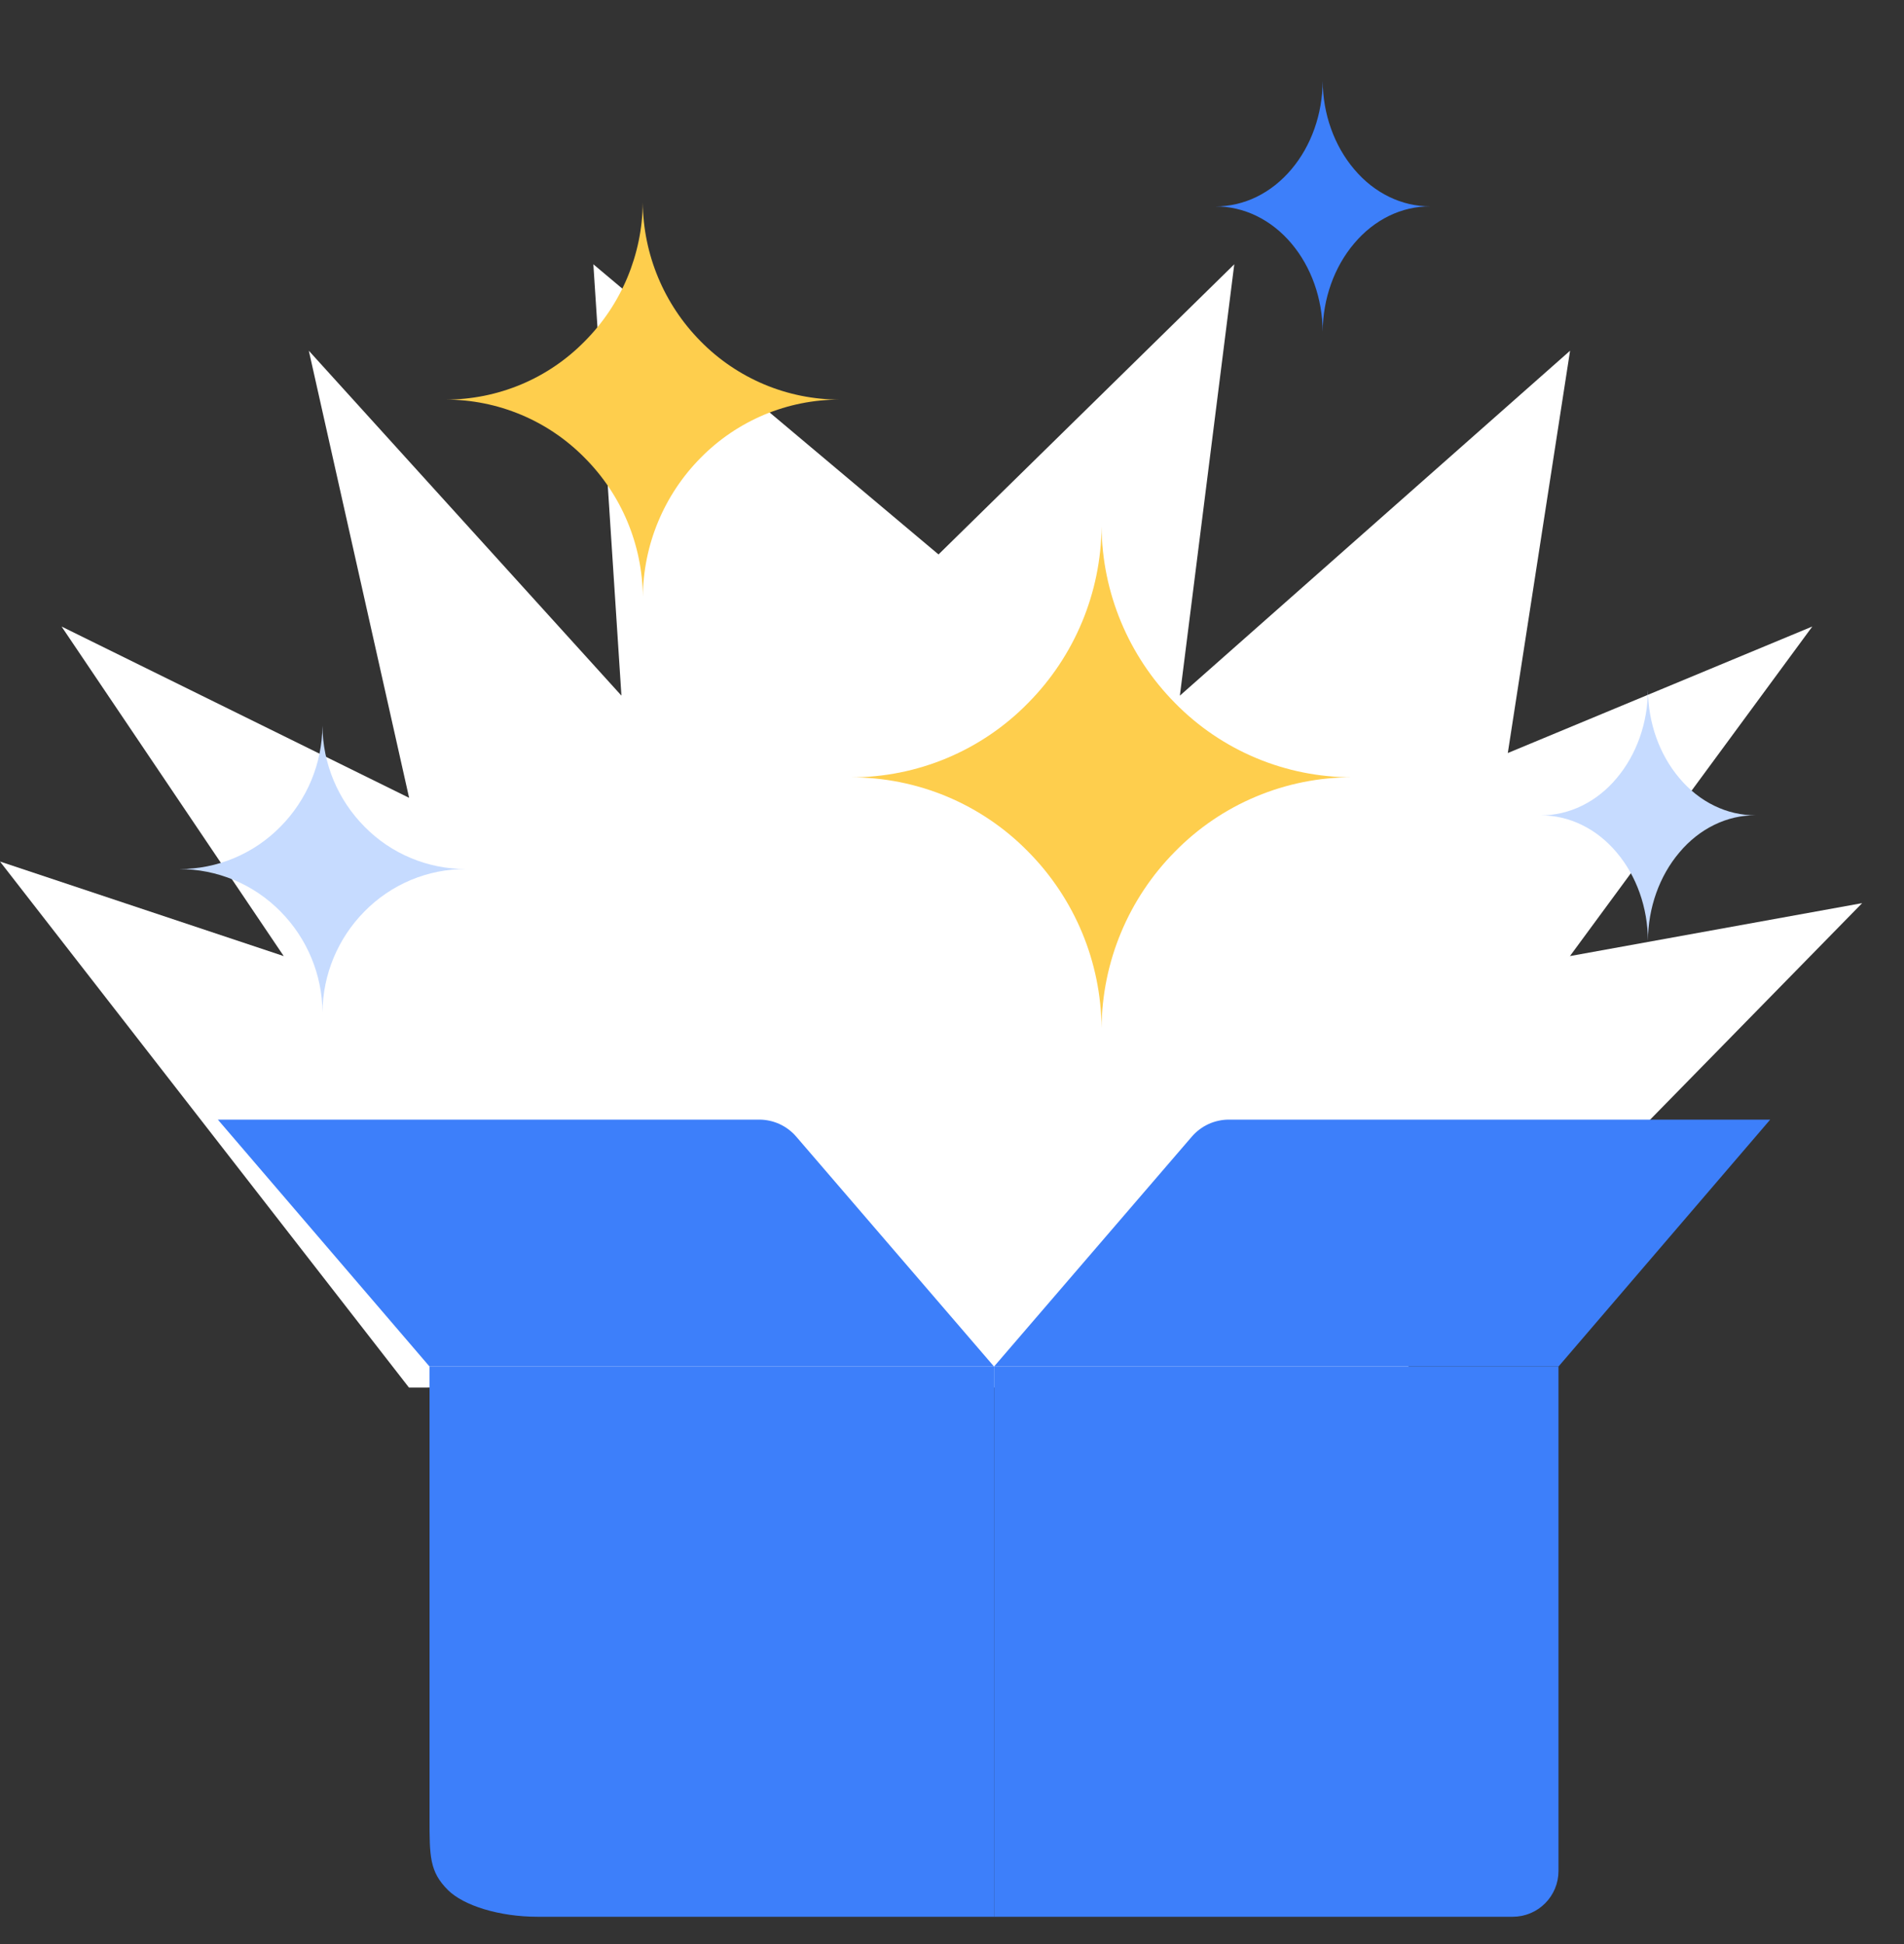
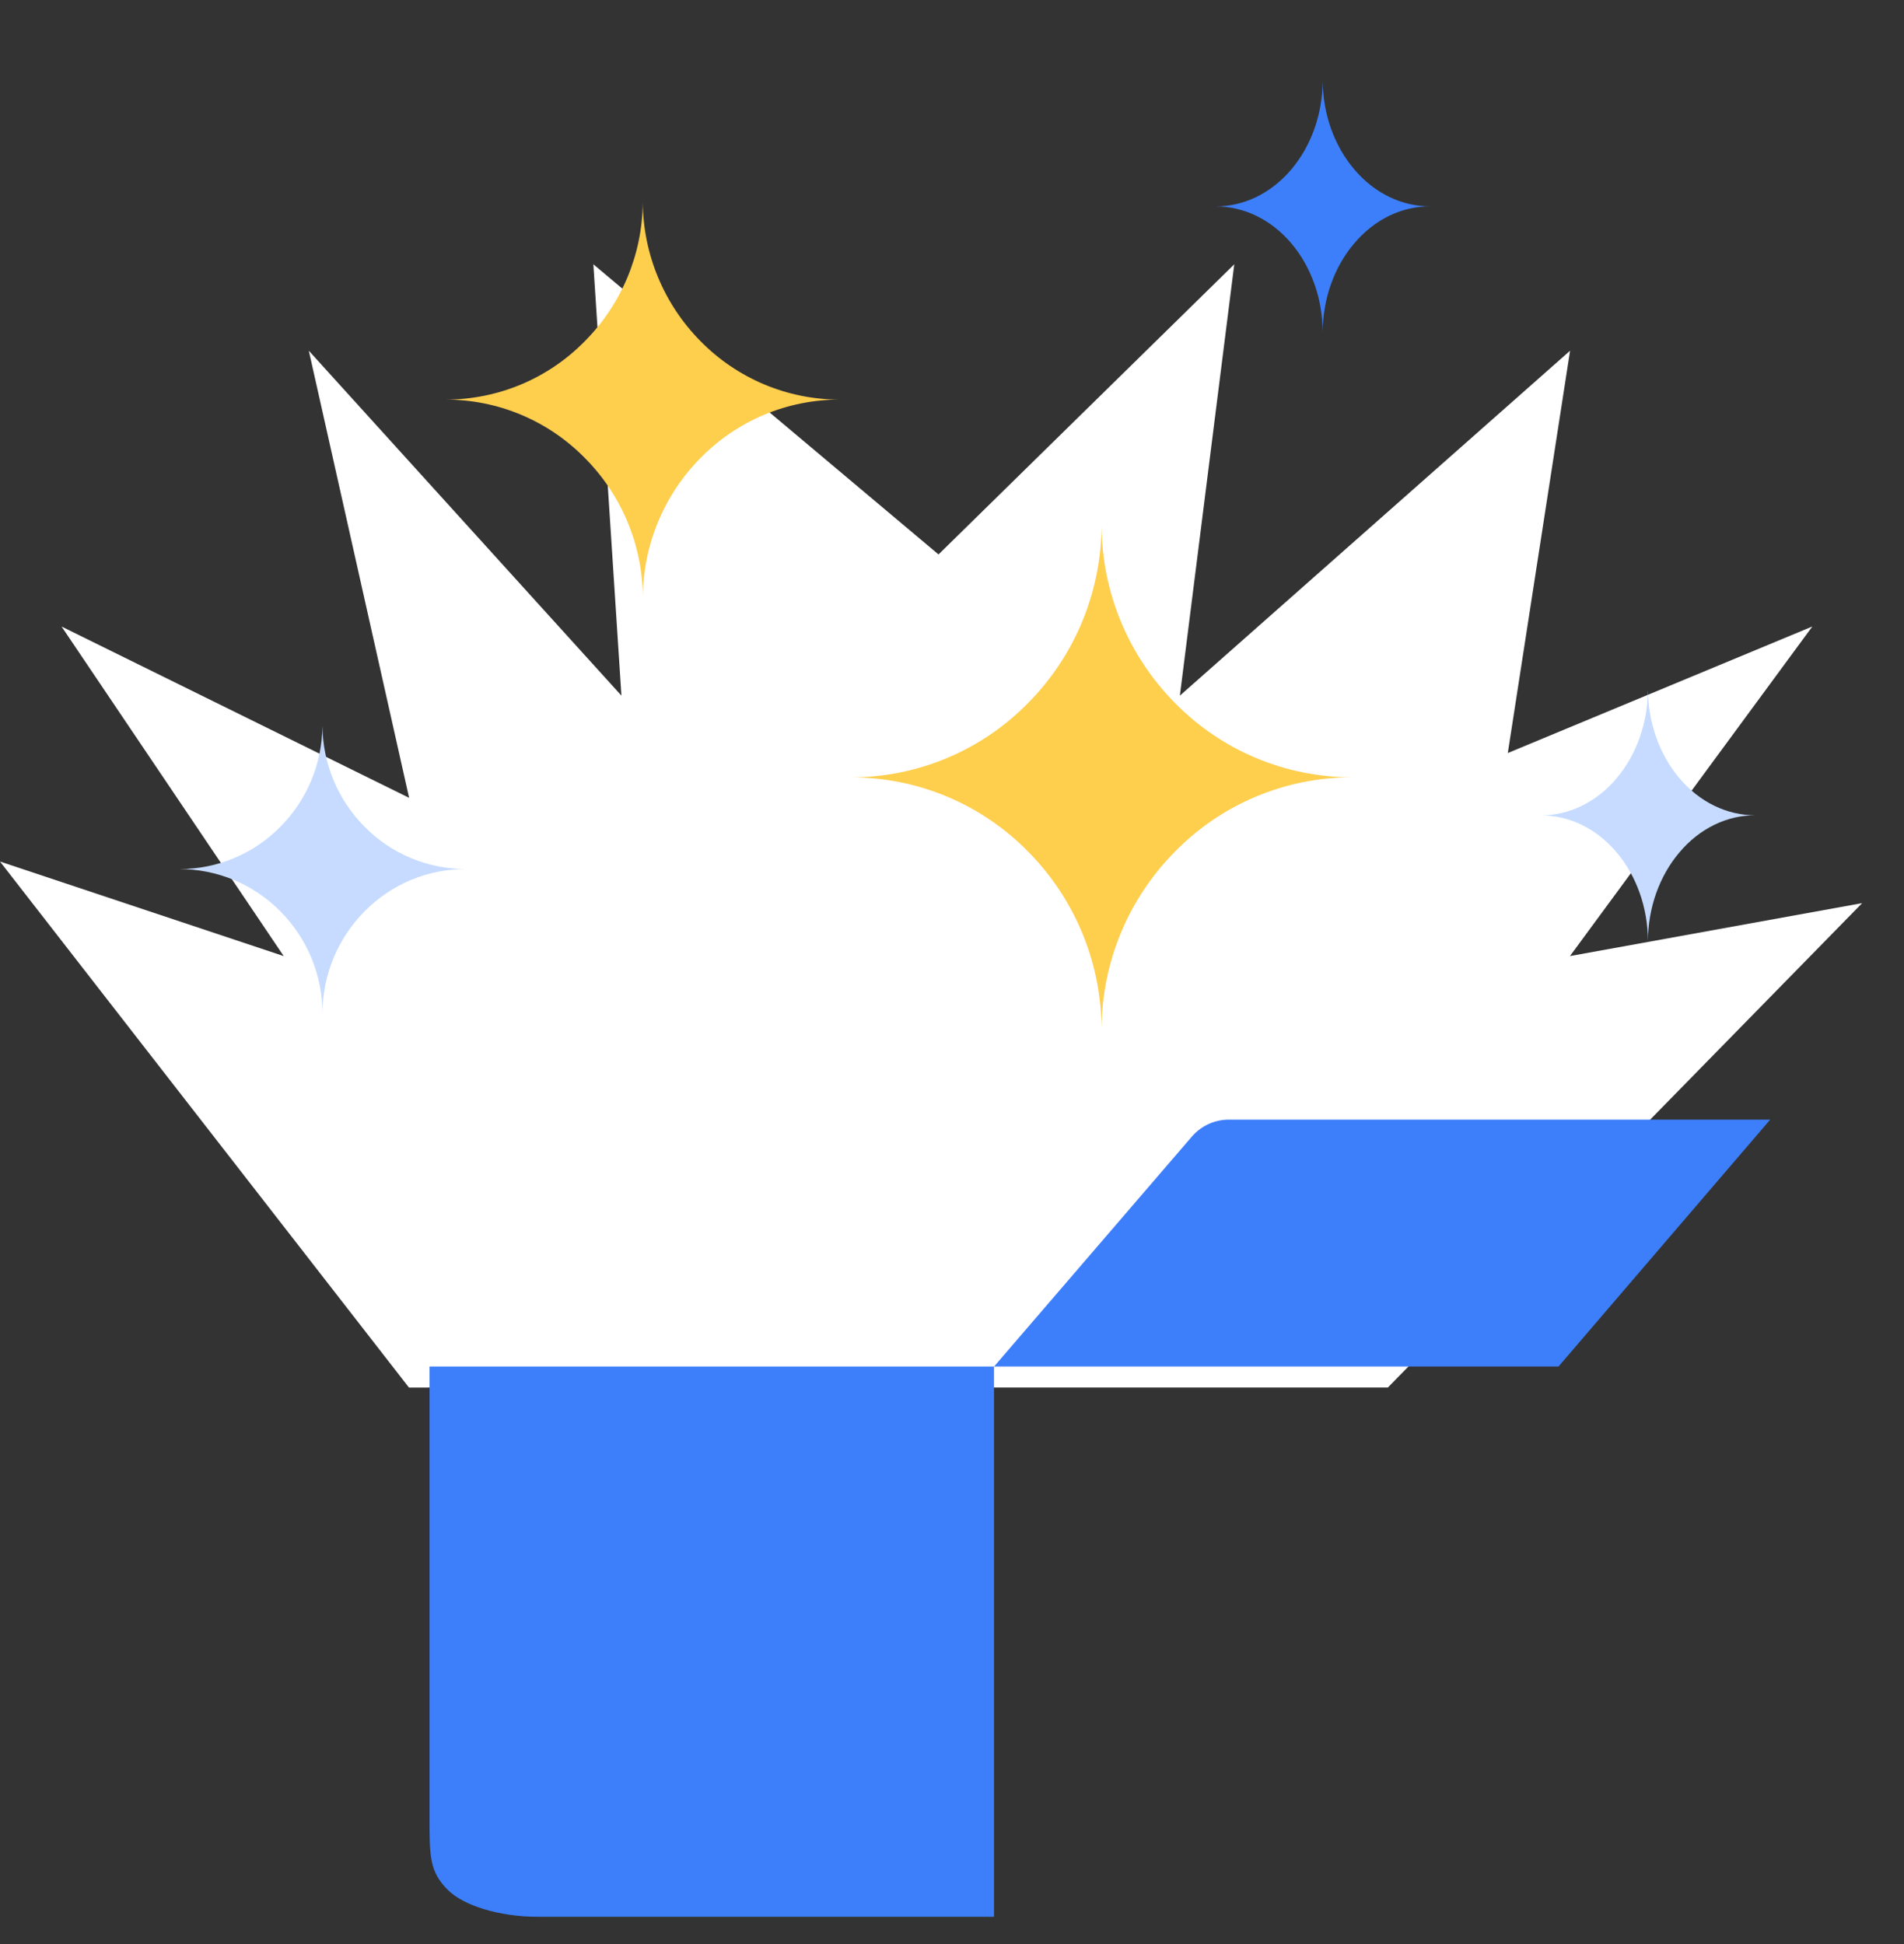
<svg xmlns="http://www.w3.org/2000/svg" width="47" height="48" viewBox="0 0 47 48" fill="none">
  <rect x="0" y="0" width="47" height="48" fill="#333333" stroke="none" />
  <path d="M10.095 34.258L0 21.271L7.004 23.606L1.52 15.469L10.099 19.698L7.623 8.659L15.34 17.175L14.647 6.525L23.167 13.689L30.468 6.525L29.125 17.175L38.757 8.659L37.22 18.592L44.737 15.468L38.754 23.605L45.967 22.298L34.259 34.257L10.095 34.258Z" fill="white" />
  <path d="M10.603 33.739H24.537V47.324H13.266C12.328 47.324 11.442 47.049 11.055 46.662C10.603 46.21 10.603 45.831 10.603 44.893V33.739Z" fill="#3D7FFA" />
-   <path d="M37.342 47.324H24.538V33.739H38.471V46.195C38.471 46.494 38.352 46.782 38.14 46.993C37.929 47.205 37.641 47.324 37.342 47.324Z" fill="#3D7FFA" />
  <path d="M43.697 27.643H30.334C30.16 27.643 29.988 27.681 29.831 27.753C29.673 27.826 29.533 27.932 29.419 28.064L24.538 33.739H38.471L43.697 27.643Z" fill="#3D7FFA" />
-   <path d="M5.378 27.643H18.741C18.915 27.643 19.087 27.681 19.244 27.753C19.402 27.826 19.543 27.932 19.656 28.064L24.537 33.739H10.603L5.378 27.643Z" fill="#3D7FFA" />
  <path d="M27.192 25.381C27.179 23.748 26.528 22.185 25.378 21.025C24.808 20.443 24.126 19.981 23.374 19.666C22.622 19.352 21.815 19.191 21 19.192V19.192C21.815 19.194 22.623 19.032 23.375 18.717C24.127 18.402 24.808 17.939 25.378 17.357C26.528 16.196 27.178 14.633 27.192 13C27.205 14.633 27.856 16.196 29.005 17.357C29.575 17.939 30.256 18.401 31.008 18.716C31.759 19.031 32.566 19.192 33.382 19.191C32.566 19.189 31.759 19.351 31.008 19.666C30.256 19.98 29.575 20.443 29.005 21.025C27.855 22.185 27.204 23.748 27.192 25.381Z" fill="#FECE4D" />
  <path d="M7.961 24.994C7.953 24.061 7.581 23.168 6.925 22.505C6.598 22.172 6.209 21.908 5.779 21.728C5.349 21.549 4.888 21.456 4.422 21.457V21.457C4.888 21.458 5.35 21.366 5.779 21.186C6.209 21.006 6.599 20.741 6.925 20.408C7.581 19.745 7.952 18.852 7.959 17.919C7.967 18.852 8.339 19.745 8.996 20.408C9.322 20.741 9.711 21.005 10.141 21.184C10.57 21.364 11.031 21.457 11.497 21.456C11.031 21.455 10.571 21.547 10.141 21.727C9.712 21.907 9.323 22.171 8.997 22.503C8.34 23.167 7.968 24.061 7.961 24.994Z" fill="#C6DBFF" />
  <path d="M40.679 23.225C40.675 22.41 40.399 21.628 39.908 21.048C39.663 20.756 39.371 20.524 39.048 20.367C38.725 20.209 38.379 20.129 38.029 20.131V20.131C38.379 20.132 38.725 20.052 39.048 19.894C39.371 19.736 39.664 19.505 39.908 19.212C40.398 18.631 40.675 17.85 40.679 17.035C40.685 17.851 40.964 18.632 41.456 19.212C41.7 19.504 41.993 19.736 42.316 19.893C42.639 20.051 42.985 20.131 43.335 20.129C42.985 20.127 42.639 20.207 42.316 20.365C41.993 20.523 41.7 20.754 41.456 21.046C40.963 21.626 40.684 22.409 40.679 23.225Z" fill="#C6DBFF" />
  <path d="M32.65 8.191C32.646 7.375 32.37 6.594 31.88 6.013C31.635 5.721 31.342 5.49 31.019 5.332C30.697 5.175 30.35 5.095 30 5.096V5.096C30.35 5.098 30.697 5.017 31.02 4.86C31.342 4.702 31.635 4.47 31.88 4.178C32.37 3.597 32.646 2.815 32.65 2C32.656 2.816 32.935 3.598 33.427 4.178C33.672 4.47 33.964 4.701 34.287 4.858C34.61 5.016 34.956 5.096 35.306 5.095C34.956 5.093 34.61 5.173 34.287 5.33C33.964 5.488 33.672 5.719 33.427 6.011C32.934 6.592 32.656 7.374 32.65 8.191Z" fill="#3D7FFA" />
  <path d="M15.869 14.728C15.855 13.444 15.341 12.216 14.435 11.306C13.987 10.85 13.453 10.487 12.863 10.24C12.273 9.993 11.64 9.865 11 9.866V9.866C11.64 9.866 12.273 9.739 12.863 9.492C13.453 9.245 13.987 8.882 14.435 8.425C15.341 7.514 15.855 6.285 15.867 5C15.878 6.283 16.39 7.512 17.293 8.424C17.741 8.881 18.276 9.243 18.865 9.491C19.455 9.739 20.089 9.866 20.728 9.866C20.089 9.865 19.455 9.992 18.865 10.239C18.276 10.487 17.741 10.849 17.293 11.306C16.391 12.218 15.88 13.446 15.869 14.728Z" fill="#FECE4D" />
</svg>